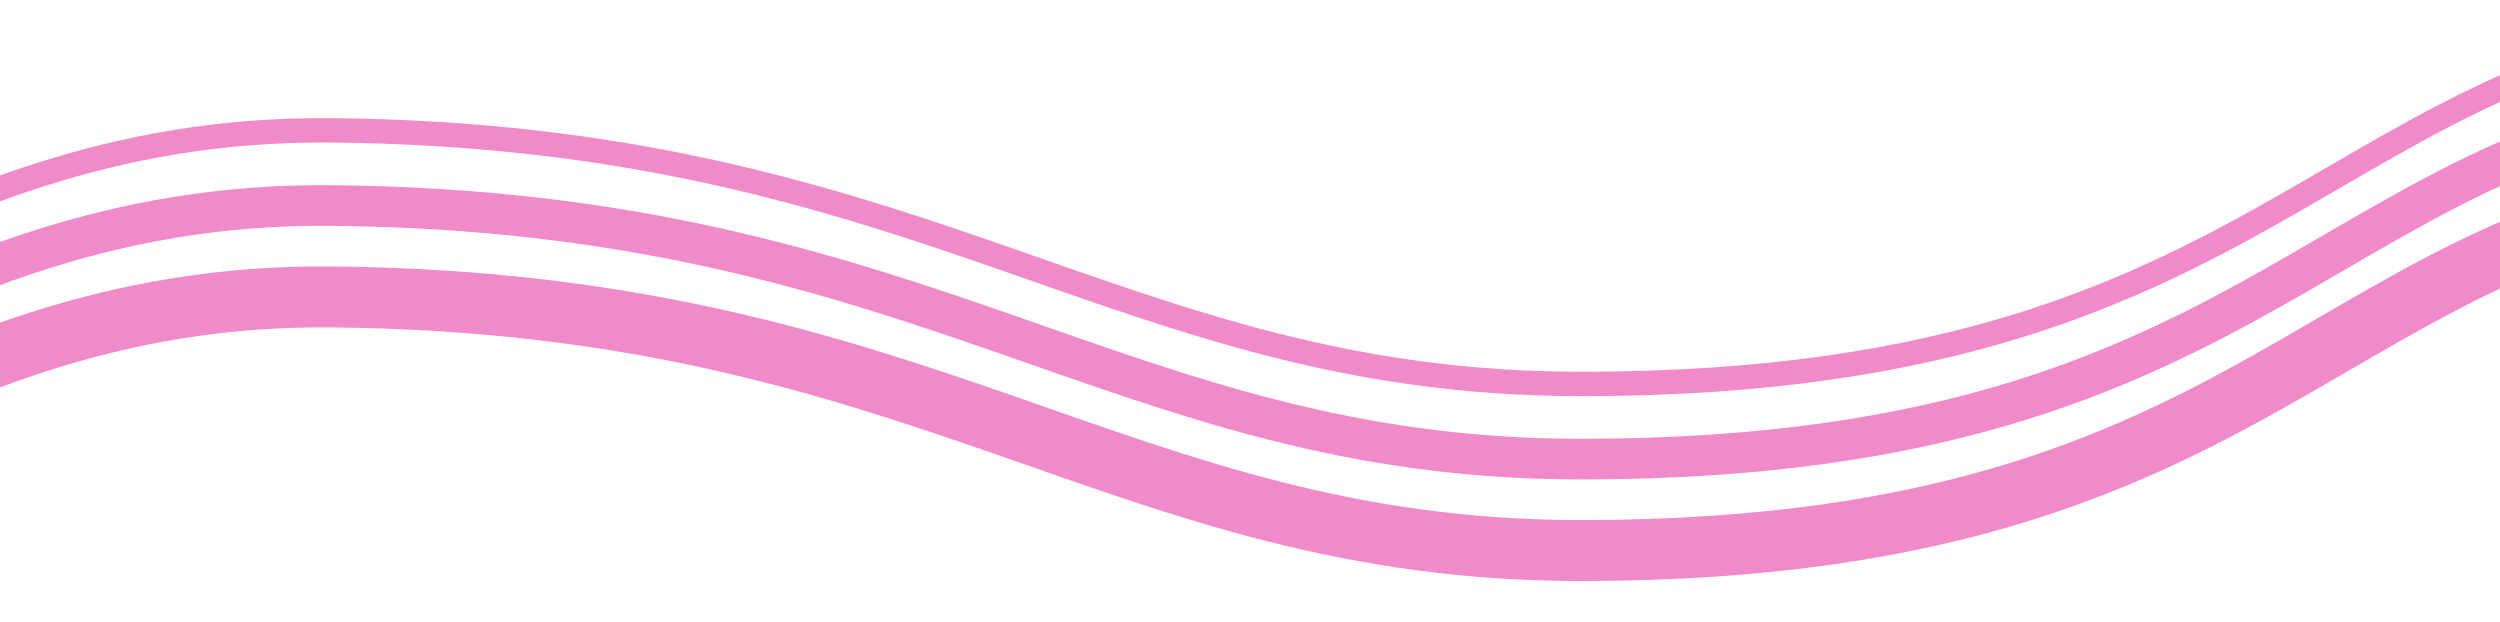
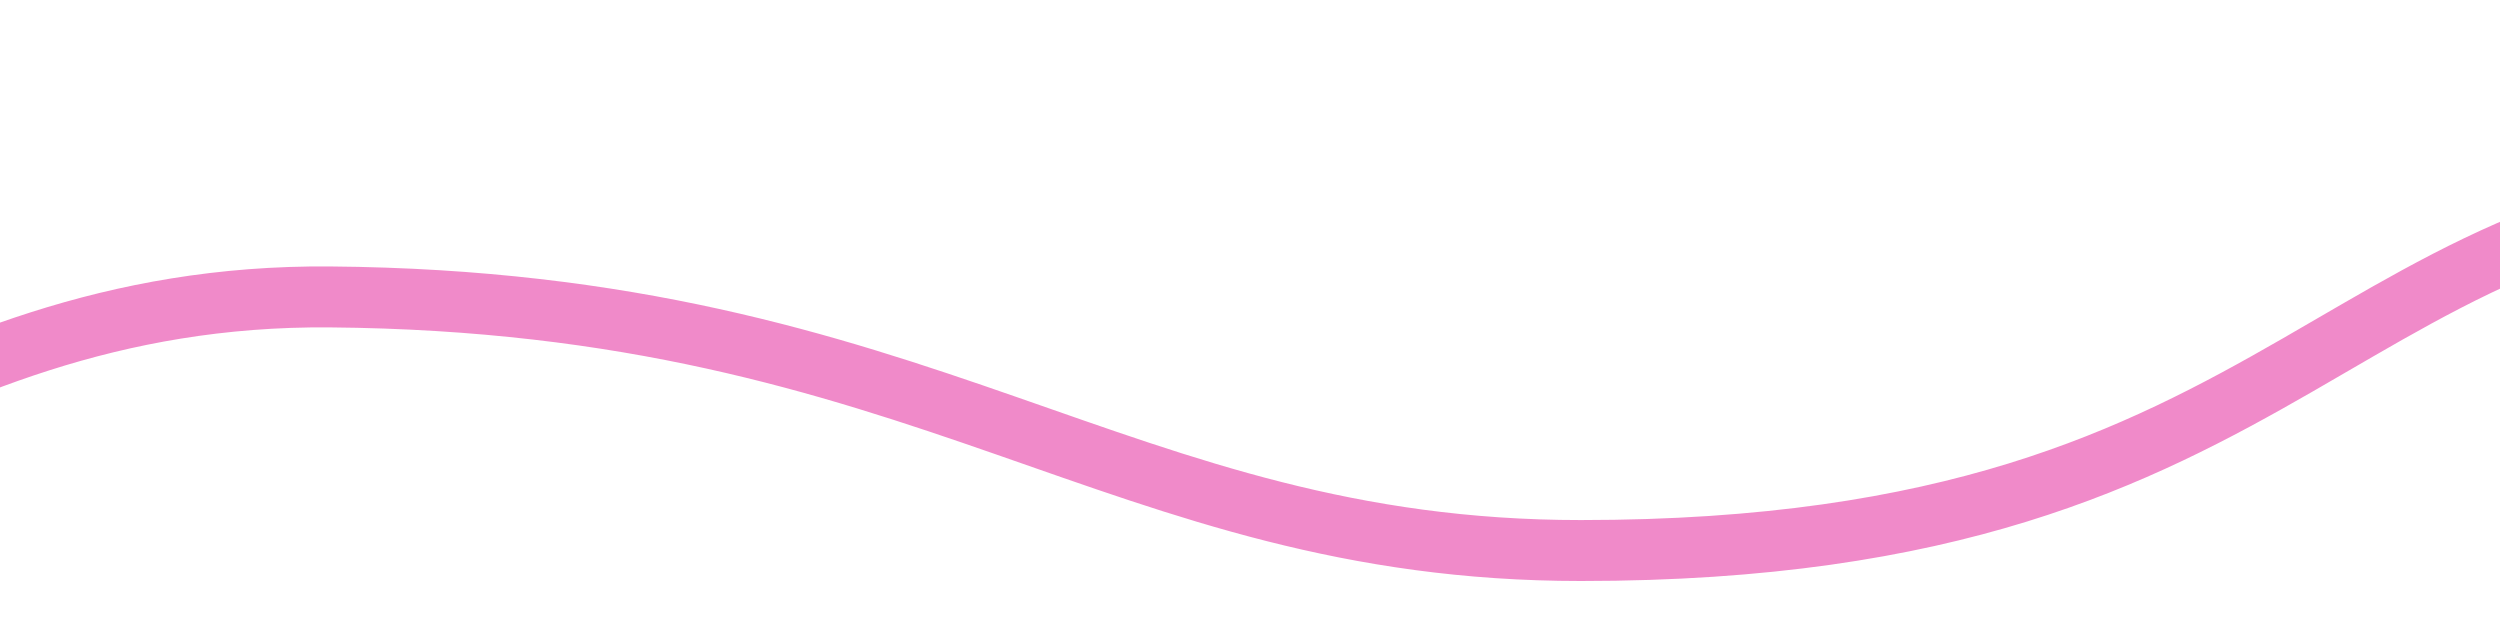
<svg xmlns="http://www.w3.org/2000/svg" width="1728" height="430" viewBox="0 0 1728 430" fill="none">
-   <path d="M-443 293.461C-216.714 293.461 -73.913 87.507 228.167 90.098C641.193 93.641 773.01 265.389 1092.67 265.389C1604.55 265.389 1604.55 9.002 1984.63 9.002" stroke="#F08AC9" stroke-width="16.849" />
-   <path d="M-443 345.414C-216.714 345.414 -73.913 139.46 228.167 142.051C641.193 145.594 773.01 317.342 1092.67 317.342C1604.55 317.342 1604.55 60.956 1984.63 60.955" stroke="#F08AC9" stroke-width="28.082" />
  <path d="M-443 408.598C-216.714 408.598 -73.913 202.643 228.167 205.235C641.193 208.778 773.01 380.526 1092.67 380.526C1604.55 380.526 1604.55 124.139 1984.63 124.139" stroke="#F08AC9" stroke-width="42.123" />
</svg>